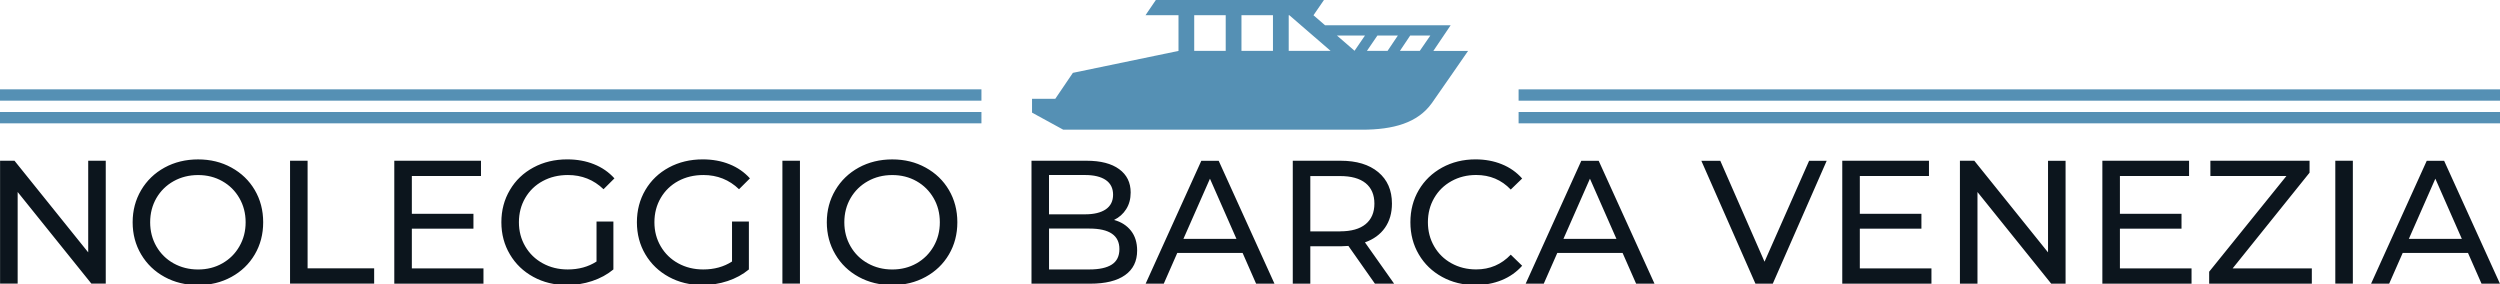
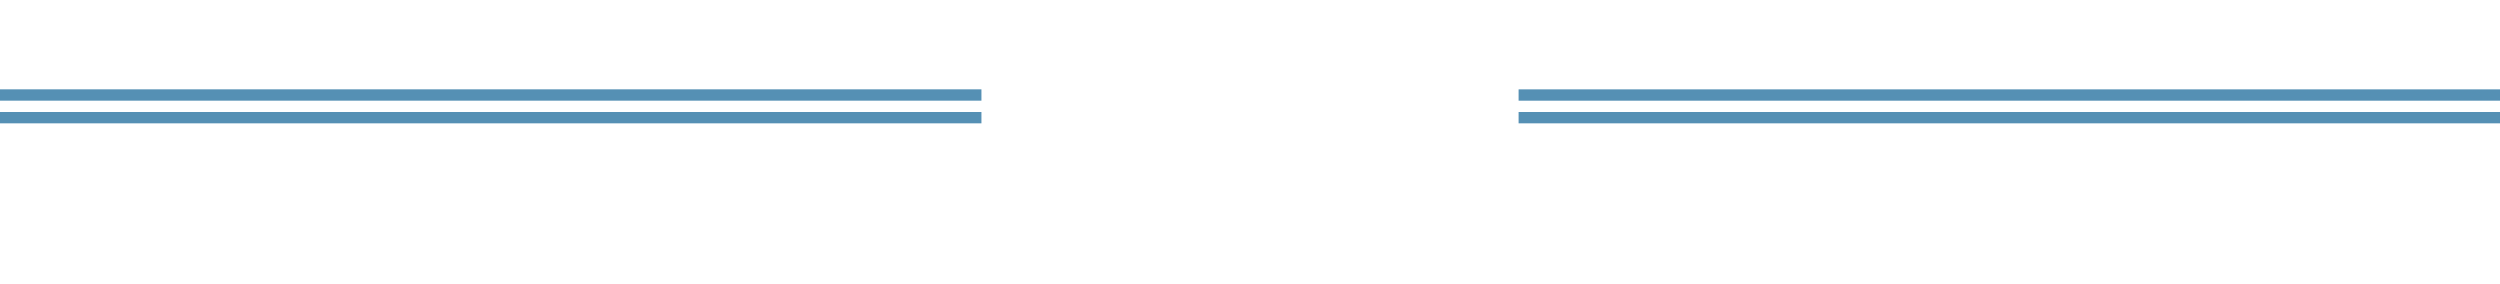
<svg xmlns="http://www.w3.org/2000/svg" id="b" width="695.23" height="79.1" viewBox="0 0 695.23 79.1">
  <defs>
    <clipPath id="d">
      <rect y="44.31" width="695.23" height="34.79" fill="none" />
    </clipPath>
    <clipPath id="e">
-       <rect x="286.99" width="121.26" height="36.06" fill="none" />
-     </clipPath>
+       </clipPath>
    <clipPath id="f">
      <rect x="422.04" y="30.39" width="273.19" height="4" fill="none" />
    </clipPath>
    <clipPath id="g">
      <rect y="30.39" width="273.04" height="4" fill="none" />
    </clipPath>
    <clipPath id="h">
      <rect x="422.04" y="24.39" width="273.19" height="4" fill="none" />
    </clipPath>
    <clipPath id="i">
      <rect y="24.39" width="273.04" height="4" fill="none" />
    </clipPath>
  </defs>
  <g id="c">
    <g clip-path="url(#d)">
-       <path d="M669.88,66.43h14.74l-7.37-16.74-7.37,16.74Zm20.21,12.45l-3.76-8.54h-18.16l-3.76,8.54h-5.03l15.48-34.17h4.83l15.52,34.17h-5.12Zm-40.66,0V44.7h4.88v34.17h-4.88Zm-28.55-4.25h22.02v4.25h-28.55v-3.32l21.48-26.61h-21.14v-4.25h27.58v3.32l-21.38,26.6Zm-31.34,0h19.91v4.25h-24.8V44.7h24.11v4.25h-19.23v10.5h17.13v4.15h-17.13v11.03Zm-20-29.92h4.88v34.17h-4l-20.5-25.48v25.48h-4.88V44.7h4l20.5,25.48v-25.48Zm-52.33,29.92h19.91v4.25h-24.8V44.7h24.11v4.25h-19.23v10.5h17.13v4.15h-17.13v11.03Zm-14.1-29.92h4.88l-14.99,34.17h-4.83l-15.04-34.17h5.27l12.3,28.07,12.4-28.07Zm-68.33,21.72h14.74l-7.37-16.74-7.37,16.74Zm20.21,12.45l-3.76-8.54h-18.16l-3.76,8.54h-5.03l15.47-34.17h4.83l15.52,34.17h-5.12Zm-44.71,.39c-3.42,0-6.5-.76-9.25-2.27-2.75-1.51-4.91-3.59-6.47-6.25-1.56-2.65-2.34-5.63-2.34-8.95s.78-6.31,2.34-8.96c1.56-2.65,3.73-4.73,6.49-6.25,2.77-1.51,5.86-2.27,9.27-2.27,2.67,0,5.11,.45,7.32,1.35,2.21,.89,4.1,2.21,5.66,3.97l-3.17,3.07c-2.57-2.7-5.78-4.05-9.62-4.05-2.54,0-4.83,.57-6.88,1.71-2.05,1.14-3.65,2.71-4.8,4.7-1.16,2-1.74,4.25-1.74,6.72s.58,4.71,1.74,6.71c1.15,2,2.75,3.58,4.8,4.71,2.05,1.14,4.34,1.71,6.88,1.71,3.81,0,7.01-1.37,9.62-4.1l3.17,3.08c-1.56,1.76-3.46,3.09-5.68,4-2.23,.91-4.68,1.37-7.35,1.37Zm-37.59-14.94c3.09,0,5.45-.66,7.08-2,1.62-1.33,2.44-3.24,2.44-5.71s-.82-4.37-2.44-5.69c-1.63-1.31-3.99-1.97-7.08-1.97h-8.3v15.38h8.3Zm14.98,14.55h-5.32l-7.37-10.49c-.91,.06-1.62,.1-2.15,.1h-8.44v10.39h-4.88V44.7h13.32c4.43,0,7.91,1.06,10.45,3.17,2.54,2.12,3.81,5.03,3.81,8.74,0,2.64-.65,4.88-1.95,6.74-1.3,1.85-3.16,3.2-5.56,4.05l8.1,11.47Zm-58.57-12.45h14.75l-7.37-16.74-7.38,16.74Zm20.21,12.45l-3.75-8.54h-18.17l-3.75,8.54h-5.04l15.48-34.17h4.83l15.51,34.17h-5.12Zm-46.36-3.95c2.77,0,4.85-.46,6.25-1.37,1.4-.91,2.1-2.34,2.1-4.29,0-3.81-2.78-5.71-8.34-5.71h-11.23v11.37h11.23Zm-1.22-26.26h-10.01v10.93h10.01c2.51,0,4.43-.47,5.78-1.39,1.35-.93,2.03-2.28,2.03-4.07s-.68-3.15-2.03-4.08c-1.35-.92-3.27-1.39-5.78-1.39Zm8.1,12.5c1.99,.55,3.55,1.55,4.69,3,1.14,1.45,1.71,3.28,1.71,5.5,0,2.96-1.11,5.24-3.35,6.83-2.23,1.59-5.47,2.39-9.73,2.39h-16.3V44.7h15.33c3.9,0,6.92,.78,9.05,2.34,2.14,1.56,3.2,3.73,3.2,6.49,0,1.79-.42,3.34-1.25,4.64-.82,1.3-1.94,2.29-3.34,2.98Zm-61.7,13.77c2.5,0,4.76-.57,6.77-1.71,2-1.14,3.57-2.71,4.73-4.71,1.15-2,1.73-4.23,1.73-6.71s-.57-4.71-1.73-6.72c-1.16-2-2.74-3.57-4.73-4.7-2.01-1.14-4.26-1.71-6.77-1.71s-4.78,.57-6.8,1.71c-2.04,1.14-3.63,2.71-4.79,4.7-1.16,2-1.74,4.25-1.74,6.72s.58,4.71,1.74,6.71c1.15,2,2.75,3.58,4.79,4.71,2.03,1.14,4.3,1.71,6.8,1.71Zm0,4.34c-3.45,0-6.56-.76-9.32-2.27-2.77-1.51-4.94-3.6-6.51-6.27-1.58-2.67-2.37-5.64-2.37-8.93s.79-6.26,2.37-8.93c1.57-2.67,3.75-4.76,6.51-6.28,2.77-1.51,5.88-2.27,9.32-2.27s6.51,.75,9.27,2.27c2.77,1.52,4.93,3.6,6.49,6.25,1.56,2.66,2.34,5.64,2.34,8.96s-.78,6.3-2.34,8.95c-1.56,2.66-3.73,4.74-6.49,6.25-2.77,1.52-5.86,2.27-9.27,2.27Zm-30.55-.39V44.7h4.88v34.17h-4.88Zm-14.01-6.15v-11.13h4.69v13.32c-1.69,1.4-3.66,2.47-5.91,3.22-2.25,.75-4.59,1.12-7.03,1.12-3.45,0-6.55-.76-9.32-2.27-2.77-1.51-4.94-3.59-6.52-6.25-1.57-2.65-2.36-5.63-2.36-8.95s.79-6.31,2.36-8.98c1.58-2.67,3.76-4.75,6.54-6.25,2.79-1.5,5.92-2.25,9.4-2.25,2.73,0,5.21,.45,7.44,1.35,2.23,.89,4.13,2.2,5.69,3.93l-3.03,3.02c-2.73-2.63-6.04-3.95-9.91-3.95-2.6,0-4.94,.56-7.01,1.68-2.06,1.12-3.68,2.69-4.85,4.69-1.17,2-1.76,4.26-1.76,6.76s.59,4.71,1.76,6.71c1.17,2,2.79,3.58,4.85,4.71,2.07,1.14,4.39,1.71,6.96,1.71,3.06,0,5.73-.73,8-2.2Zm-37.68,0v-11.13h4.69v13.32c-1.69,1.4-3.66,2.47-5.91,3.22-2.25,.75-4.59,1.12-7.03,1.12-3.45,0-6.55-.76-9.32-2.27-2.77-1.51-4.94-3.59-6.51-6.25-1.58-2.65-2.38-5.63-2.38-8.95s.79-6.31,2.38-8.98c1.57-2.67,3.75-4.75,6.54-6.25,2.78-1.5,5.91-2.25,9.39-2.25,2.73,0,5.22,.45,7.45,1.35,2.23,.89,4.12,2.2,5.68,3.93l-3.03,3.02c-2.73-2.63-6.04-3.95-9.91-3.95-2.6,0-4.93,.56-7,1.68-2.07,1.12-3.69,2.69-4.86,4.69-1.17,2-1.76,4.26-1.76,6.76s.59,4.71,1.76,6.71c1.17,2,2.79,3.58,4.86,4.71,2.06,1.14,4.38,1.71,6.95,1.71,3.06,0,5.73-.73,8-2.2Zm-51.35,1.9h19.91v4.25h-24.8V44.7h24.11v4.25h-19.23v10.5h17.13v4.15h-17.13v11.03Zm-33.88,4.25V44.7h4.88v29.92h18.51v4.25h-23.39Zm-25.57-3.95c2.5,0,4.76-.57,6.75-1.71,2.01-1.14,3.59-2.71,4.73-4.71,1.16-2,1.74-4.23,1.74-6.71s-.58-4.71-1.74-6.72c-1.15-2-2.73-3.57-4.73-4.7-2-1.14-4.25-1.71-6.75-1.71s-4.78,.57-6.82,1.71c-2.03,1.14-3.62,2.71-4.78,4.7-1.15,2-1.73,4.25-1.73,6.72s.58,4.71,1.73,6.71c1.16,2,2.75,3.58,4.78,4.71,2.04,1.14,4.31,1.71,6.82,1.71Zm0,4.34c-3.45,0-6.56-.76-9.32-2.27-2.77-1.51-4.94-3.6-6.52-6.27-1.58-2.67-2.36-5.64-2.36-8.93s.79-6.26,2.36-8.93c1.58-2.67,3.75-4.76,6.52-6.28,2.76-1.51,5.88-2.27,9.32-2.27s6.51,.75,9.27,2.27c2.77,1.52,4.93,3.6,6.49,6.25,1.56,2.66,2.34,5.64,2.34,8.96s-.78,6.3-2.34,8.95c-1.56,2.66-3.73,4.74-6.49,6.25-2.76,1.52-5.85,2.27-9.27,2.27ZM24.53,44.7h4.88v34.17h-4L4.91,53.39v25.48H.02V44.7H4.03l20.5,25.48v-25.48Z" fill="#0c151d" />
-     </g>
+       </g>
    <g clip-path="url(#e)">
      <path d="M340.86,14.15h-8.76V4.22h8.76V14.15Zm4.38-9.93h8.76V14.15h-8.76V4.22Zm24.79,9.93h-11.65V4.22h.16l11.49,9.93Zm9.55-4.26l-2.89,4.23-4.89-4.23h7.78Zm6.29,4.26h-5.74l2.91-4.26h5.69l-2.86,4.26Zm8.97,0h-5.53l2.85-4.26h5.6l-2.93,4.26Zm3.77,0l4.8-7.12h-34.92l-3.25-2.81h.04l3.01-4.38h-46.75l-2.98,4.38h9.17V14.16l-29.37,6.1-4.89,7.21h-6.47v3.85l8.69,4.75h83.03c8.76,0,15.53-1.89,19.46-7.39,1.64-2.31,10.08-14.52,10.08-14.52h-9.64Z" fill="#5590b4" />
    </g>
    <g clip-path="url(#f)">
      <rect x="422.31" y="31.15" width="272.93" height="3.15" fill="#5590b4" />
    </g>
    <g clip-path="url(#g)">
      <rect y="31.15" width="272.93" height="3.15" fill="#5590b4" />
    </g>
    <g clip-path="url(#h)">
      <rect x="422.31" y="24.85" width="272.93" height="3.15" fill="#5590b4" />
    </g>
    <g clip-path="url(#i)">
      <rect y="24.85" width="272.93" height="3.15" fill="#5590b4" />
    </g>
  </g>
</svg>